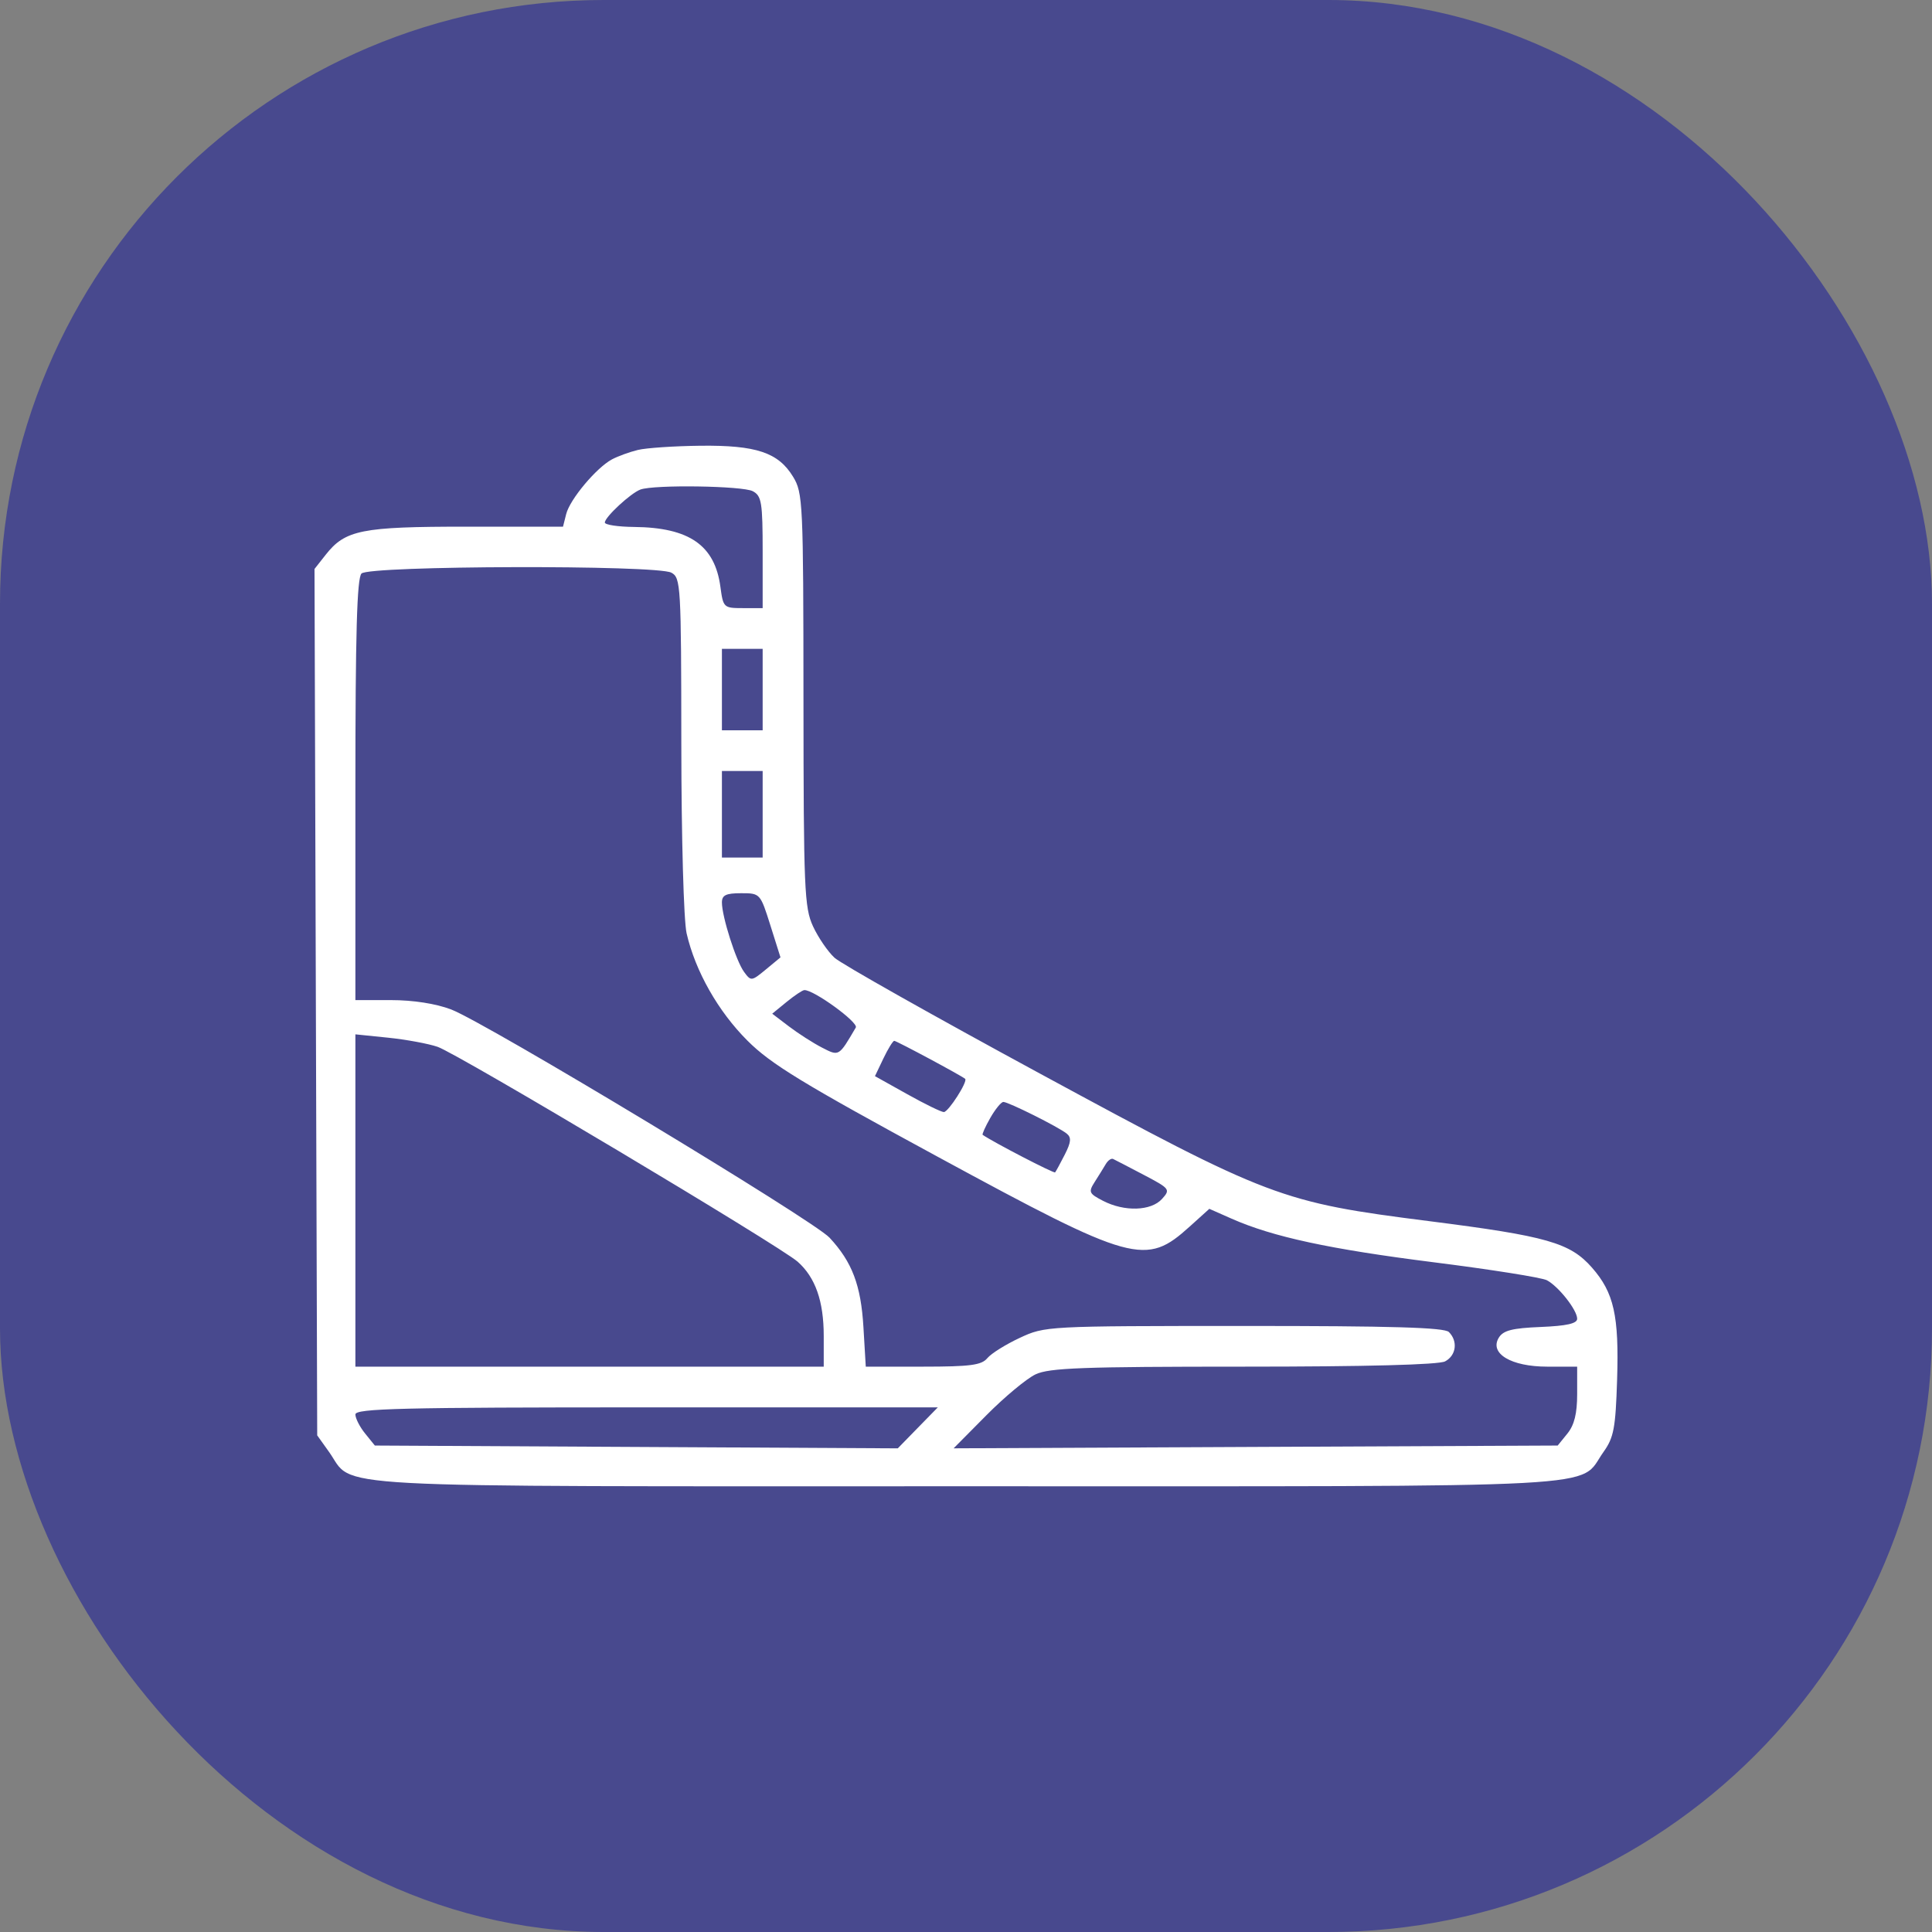
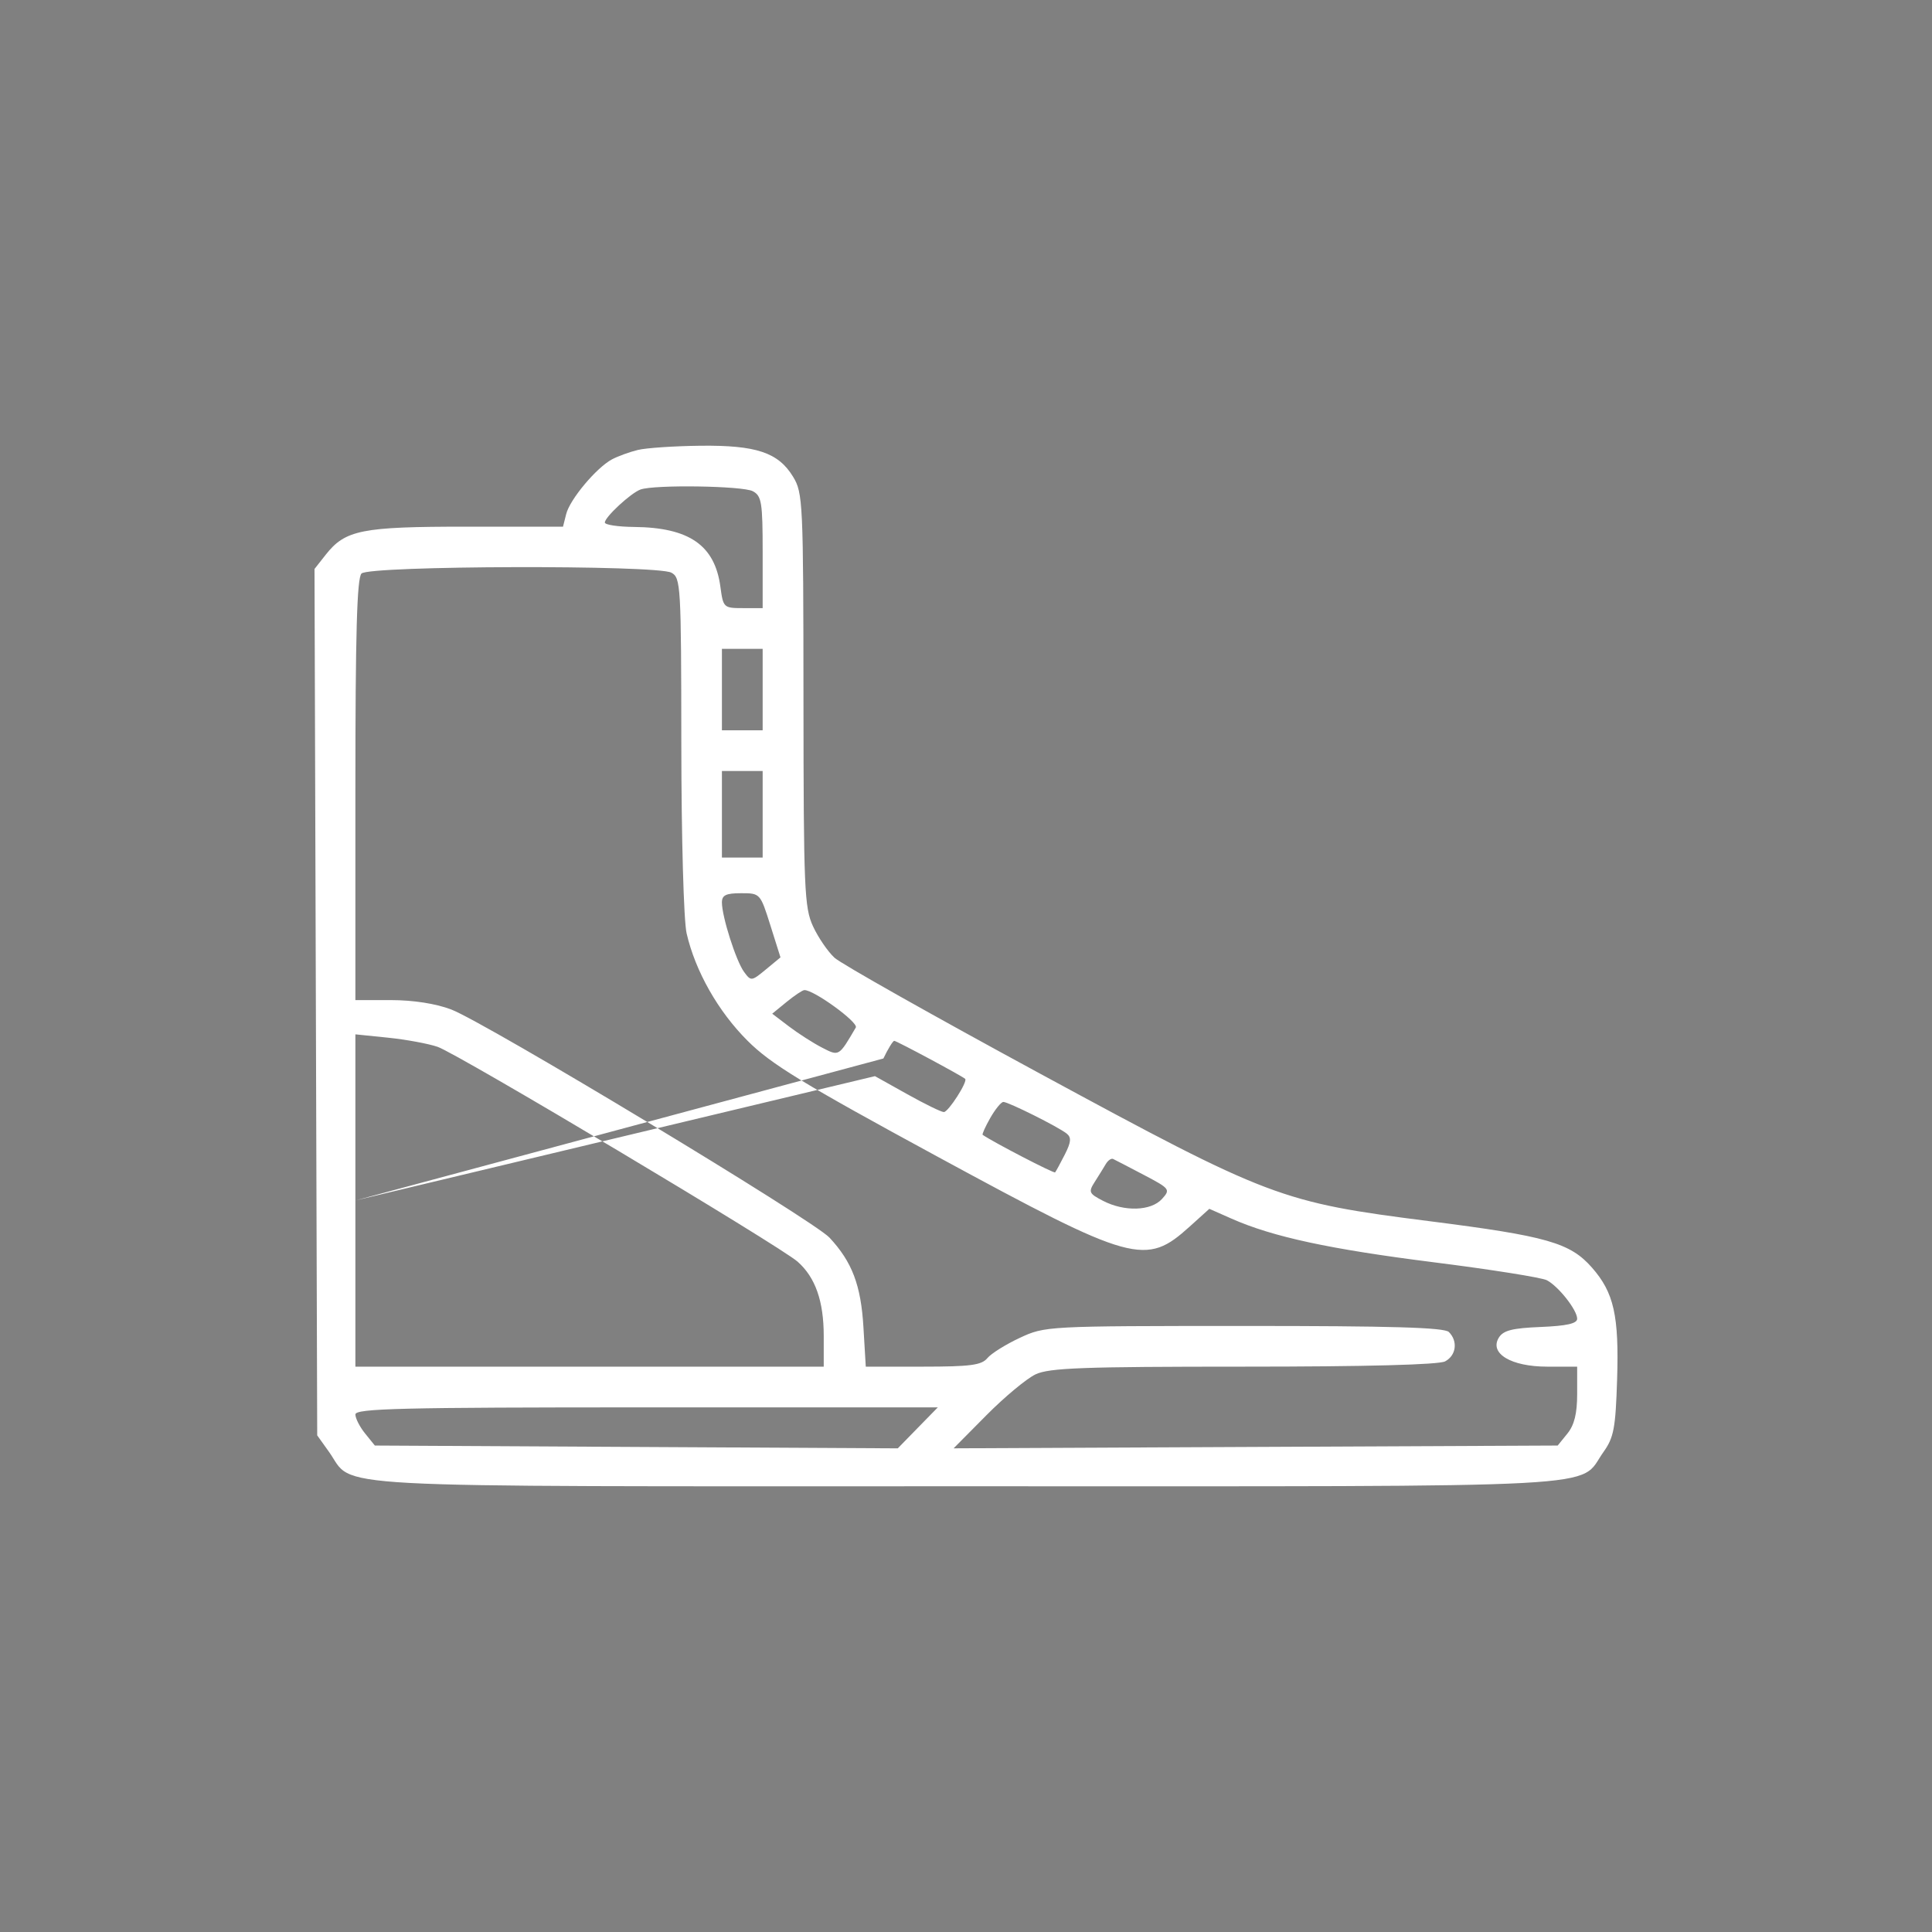
<svg xmlns="http://www.w3.org/2000/svg" width="80" height="80" viewBox="0 0 80 80" fill="none">
  <rect x="0" y="0" width="80" height="80" fill="#808080" stroke="none" />
-   <rect width="80" height="80" rx="25" fill="#48498E" />
-   <path fill-rule="evenodd" clip-rule="evenodd" d="M26.415 18.631C26.068 18.715 25.582 18.892 25.338 19.023C24.691 19.371 23.597 20.678 23.445 21.285L23.313 21.808H19.324C14.962 21.808 14.297 21.941 13.483 22.975L13.023 23.56L13.079 41.498L13.135 59.435L13.626 60.123C14.717 61.653 12.669 61.543 40.012 61.543C67.355 61.543 65.306 61.653 66.397 60.123C66.825 59.523 66.897 59.139 66.961 57.124C67.044 54.478 66.83 53.525 65.92 52.489C65.016 51.459 64.056 51.185 59.194 50.567C53.029 49.783 52.589 49.616 43.068 44.458C38.663 42.071 34.832 39.911 34.556 39.659C34.28 39.406 33.879 38.819 33.665 38.356C33.307 37.581 33.275 36.823 33.27 28.975C33.265 20.789 33.247 20.409 32.839 19.74C32.228 18.737 31.315 18.431 29.004 18.457C27.928 18.469 26.763 18.547 26.415 18.631ZM26.521 20.27C26.118 20.417 25.045 21.41 25.045 21.637C25.045 21.731 25.591 21.814 26.257 21.82C28.542 21.843 29.6 22.577 29.831 24.303C29.946 25.161 29.967 25.181 30.765 25.181H31.58V22.87C31.58 20.8 31.537 20.535 31.172 20.34C30.756 20.117 27.093 20.062 26.521 20.27ZM14.969 23.748C14.781 23.936 14.716 26.216 14.716 32.706V41.412H16.189C17.108 41.412 18.046 41.558 18.68 41.799C20.108 42.341 33.673 50.523 34.349 51.249C35.286 52.257 35.65 53.217 35.753 54.956L35.85 56.59H38.221C40.173 56.59 40.644 56.528 40.882 56.24C41.041 56.047 41.645 55.669 42.225 55.399C43.272 54.91 43.333 54.907 51.511 54.905C57.634 54.904 59.807 54.968 59.995 55.156C60.375 55.536 60.3 56.125 59.84 56.371C59.58 56.511 56.563 56.59 51.493 56.59C44.833 56.59 43.445 56.641 42.88 56.909C42.509 57.085 41.594 57.846 40.846 58.601L39.487 59.972L51.994 59.914L64.501 59.857L64.904 59.359C65.189 59.007 65.307 58.53 65.307 57.725V56.59H64.066C62.573 56.59 61.663 56.045 62.062 55.391C62.245 55.09 62.616 54.995 63.801 54.947C64.877 54.902 65.307 54.805 65.307 54.606C65.307 54.247 64.541 53.273 64.055 53.013C63.848 52.902 61.745 52.568 59.381 52.27C55.06 51.725 52.707 51.218 50.999 50.463L50.076 50.055L49.265 50.787C47.44 52.436 46.931 52.295 38.858 47.915C33.237 44.865 31.925 44.065 30.953 43.094C29.735 41.878 28.792 40.215 28.431 38.648C28.311 38.128 28.215 34.704 28.212 30.827C28.207 24.228 28.19 23.922 27.799 23.713C27.188 23.386 15.299 23.418 14.969 23.748ZM29.893 28.554V30.24H30.737H31.58V28.554V26.867H30.737H29.893V28.554ZM29.893 33.718V35.51H30.737H31.58V33.718V31.926H30.737H29.893V33.718ZM29.893 37.369C29.893 37.956 30.477 39.789 30.808 40.242C31.097 40.636 31.118 40.634 31.711 40.145L32.318 39.643L31.899 38.314C31.482 36.993 31.476 36.986 30.687 36.986C30.061 36.986 29.893 37.066 29.893 37.369ZM32.569 41.49L31.976 41.975L32.674 42.506C33.058 42.797 33.67 43.19 34.036 43.378C34.748 43.745 34.729 43.755 35.437 42.547C35.559 42.338 33.688 40.978 33.305 40.998C33.226 41.002 32.894 41.224 32.569 41.49ZM14.716 49.709V56.59H24.413H34.109V55.318C34.109 53.88 33.764 52.896 33.03 52.245C32.297 51.595 18.952 43.63 18.121 43.347C17.733 43.214 16.808 43.044 16.066 42.968L14.716 42.83V49.709ZM36.579 43.83L36.23 44.561L37.562 45.305C38.294 45.715 38.979 46.049 39.083 46.048C39.27 46.047 40.082 44.781 39.965 44.673C39.835 44.552 37.124 43.099 37.029 43.099C36.974 43.099 36.771 43.428 36.579 43.83ZM41.006 46.29C40.8 46.653 40.658 46.968 40.69 46.991C41.129 47.296 43.644 48.599 43.69 48.546C43.724 48.506 43.904 48.175 44.09 47.81C44.353 47.292 44.37 47.1 44.169 46.939C43.822 46.661 41.754 45.628 41.547 45.629C41.456 45.63 41.213 45.928 41.006 46.29ZM45.79 48.199C45.701 48.35 45.496 48.681 45.334 48.935C45.062 49.361 45.087 49.42 45.677 49.725C46.561 50.182 47.662 50.147 48.115 49.647C48.472 49.252 48.449 49.221 47.357 48.647C46.737 48.321 46.168 48.026 46.091 47.99C46.015 47.954 45.88 48.048 45.79 48.199ZM14.716 58.569C14.716 58.73 14.898 59.086 15.119 59.359L15.522 59.857L26.349 59.915L37.175 59.973L38.004 59.124L38.833 58.276H26.774C16.624 58.276 14.716 58.322 14.716 58.569Z" fill="white" />
+   <path fill-rule="evenodd" clip-rule="evenodd" d="M26.415 18.631C26.068 18.715 25.582 18.892 25.338 19.023C24.691 19.371 23.597 20.678 23.445 21.285L23.313 21.808H19.324C14.962 21.808 14.297 21.941 13.483 22.975L13.023 23.56L13.079 41.498L13.135 59.435L13.626 60.123C14.717 61.653 12.669 61.543 40.012 61.543C67.355 61.543 65.306 61.653 66.397 60.123C66.825 59.523 66.897 59.139 66.961 57.124C67.044 54.478 66.83 53.525 65.92 52.489C65.016 51.459 64.056 51.185 59.194 50.567C53.029 49.783 52.589 49.616 43.068 44.458C38.663 42.071 34.832 39.911 34.556 39.659C34.28 39.406 33.879 38.819 33.665 38.356C33.307 37.581 33.275 36.823 33.27 28.975C33.265 20.789 33.247 20.409 32.839 19.74C32.228 18.737 31.315 18.431 29.004 18.457C27.928 18.469 26.763 18.547 26.415 18.631ZM26.521 20.27C26.118 20.417 25.045 21.41 25.045 21.637C25.045 21.731 25.591 21.814 26.257 21.82C28.542 21.843 29.6 22.577 29.831 24.303C29.946 25.161 29.967 25.181 30.765 25.181H31.58V22.87C31.58 20.8 31.537 20.535 31.172 20.34C30.756 20.117 27.093 20.062 26.521 20.27ZM14.969 23.748C14.781 23.936 14.716 26.216 14.716 32.706V41.412H16.189C17.108 41.412 18.046 41.558 18.68 41.799C20.108 42.341 33.673 50.523 34.349 51.249C35.286 52.257 35.65 53.217 35.753 54.956L35.85 56.59H38.221C40.173 56.59 40.644 56.528 40.882 56.24C41.041 56.047 41.645 55.669 42.225 55.399C43.272 54.91 43.333 54.907 51.511 54.905C57.634 54.904 59.807 54.968 59.995 55.156C60.375 55.536 60.3 56.125 59.84 56.371C59.58 56.511 56.563 56.59 51.493 56.59C44.833 56.59 43.445 56.641 42.88 56.909C42.509 57.085 41.594 57.846 40.846 58.601L39.487 59.972L51.994 59.914L64.501 59.857L64.904 59.359C65.189 59.007 65.307 58.53 65.307 57.725V56.59H64.066C62.573 56.59 61.663 56.045 62.062 55.391C62.245 55.09 62.616 54.995 63.801 54.947C64.877 54.902 65.307 54.805 65.307 54.606C65.307 54.247 64.541 53.273 64.055 53.013C63.848 52.902 61.745 52.568 59.381 52.27C55.06 51.725 52.707 51.218 50.999 50.463L50.076 50.055L49.265 50.787C47.44 52.436 46.931 52.295 38.858 47.915C33.237 44.865 31.925 44.065 30.953 43.094C29.735 41.878 28.792 40.215 28.431 38.648C28.311 38.128 28.215 34.704 28.212 30.827C28.207 24.228 28.19 23.922 27.799 23.713C27.188 23.386 15.299 23.418 14.969 23.748ZM29.893 28.554V30.24H30.737H31.58V28.554V26.867H30.737H29.893V28.554ZM29.893 33.718V35.51H30.737H31.58V33.718V31.926H30.737H29.893V33.718ZM29.893 37.369C29.893 37.956 30.477 39.789 30.808 40.242C31.097 40.636 31.118 40.634 31.711 40.145L32.318 39.643L31.899 38.314C31.482 36.993 31.476 36.986 30.687 36.986C30.061 36.986 29.893 37.066 29.893 37.369ZM32.569 41.49L31.976 41.975L32.674 42.506C33.058 42.797 33.67 43.19 34.036 43.378C34.748 43.745 34.729 43.755 35.437 42.547C35.559 42.338 33.688 40.978 33.305 40.998C33.226 41.002 32.894 41.224 32.569 41.49ZM14.716 49.709V56.59H24.413H34.109V55.318C34.109 53.88 33.764 52.896 33.03 52.245C32.297 51.595 18.952 43.63 18.121 43.347C17.733 43.214 16.808 43.044 16.066 42.968L14.716 42.83V49.709ZL36.23 44.561L37.562 45.305C38.294 45.715 38.979 46.049 39.083 46.048C39.27 46.047 40.082 44.781 39.965 44.673C39.835 44.552 37.124 43.099 37.029 43.099C36.974 43.099 36.771 43.428 36.579 43.83ZM41.006 46.29C40.8 46.653 40.658 46.968 40.69 46.991C41.129 47.296 43.644 48.599 43.69 48.546C43.724 48.506 43.904 48.175 44.09 47.81C44.353 47.292 44.37 47.1 44.169 46.939C43.822 46.661 41.754 45.628 41.547 45.629C41.456 45.63 41.213 45.928 41.006 46.29ZM45.79 48.199C45.701 48.35 45.496 48.681 45.334 48.935C45.062 49.361 45.087 49.42 45.677 49.725C46.561 50.182 47.662 50.147 48.115 49.647C48.472 49.252 48.449 49.221 47.357 48.647C46.737 48.321 46.168 48.026 46.091 47.99C46.015 47.954 45.88 48.048 45.79 48.199ZM14.716 58.569C14.716 58.73 14.898 59.086 15.119 59.359L15.522 59.857L26.349 59.915L37.175 59.973L38.004 59.124L38.833 58.276H26.774C16.624 58.276 14.716 58.322 14.716 58.569Z" fill="white" />
</svg>